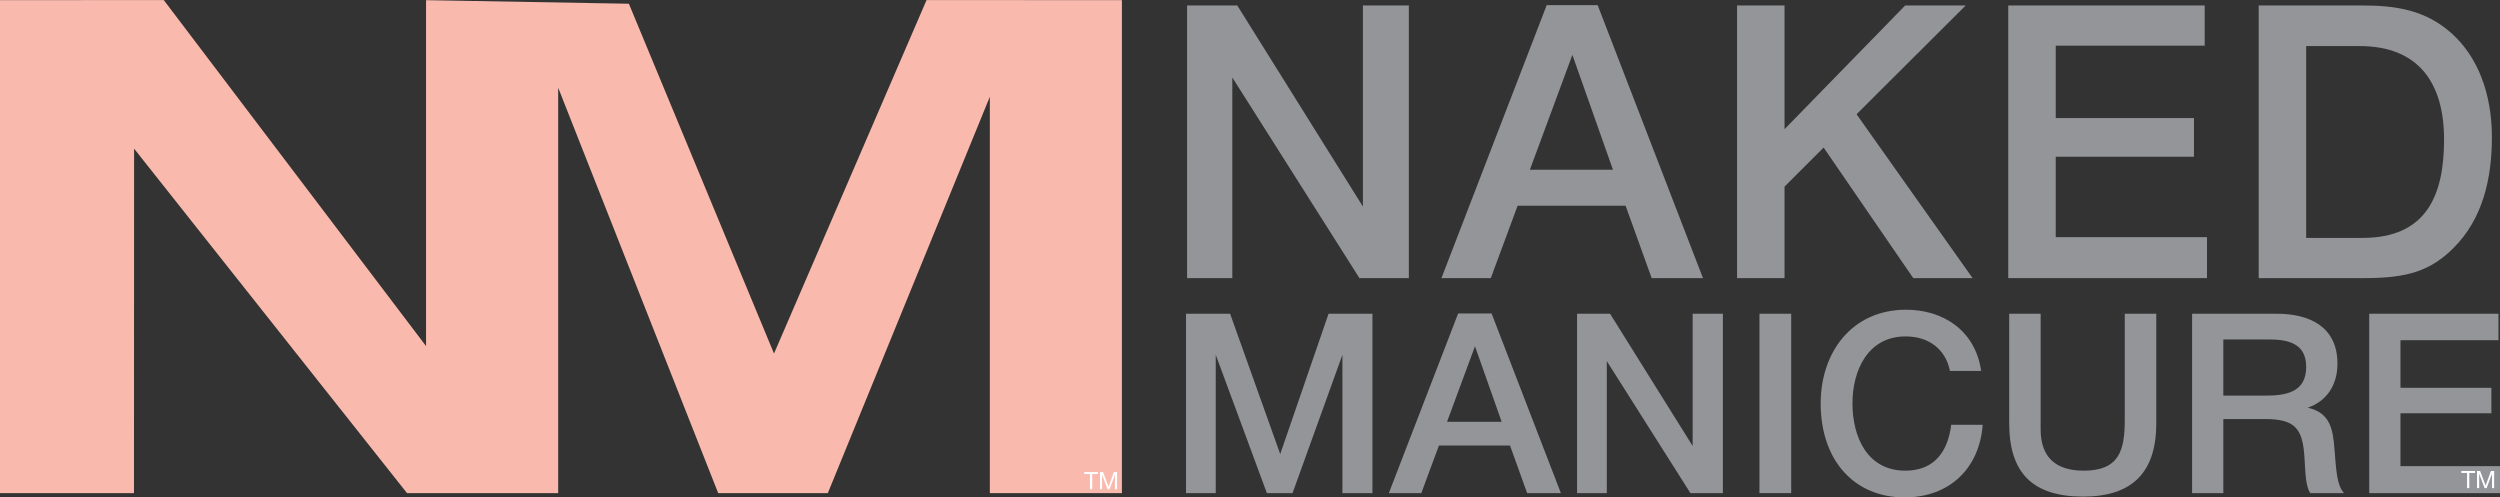
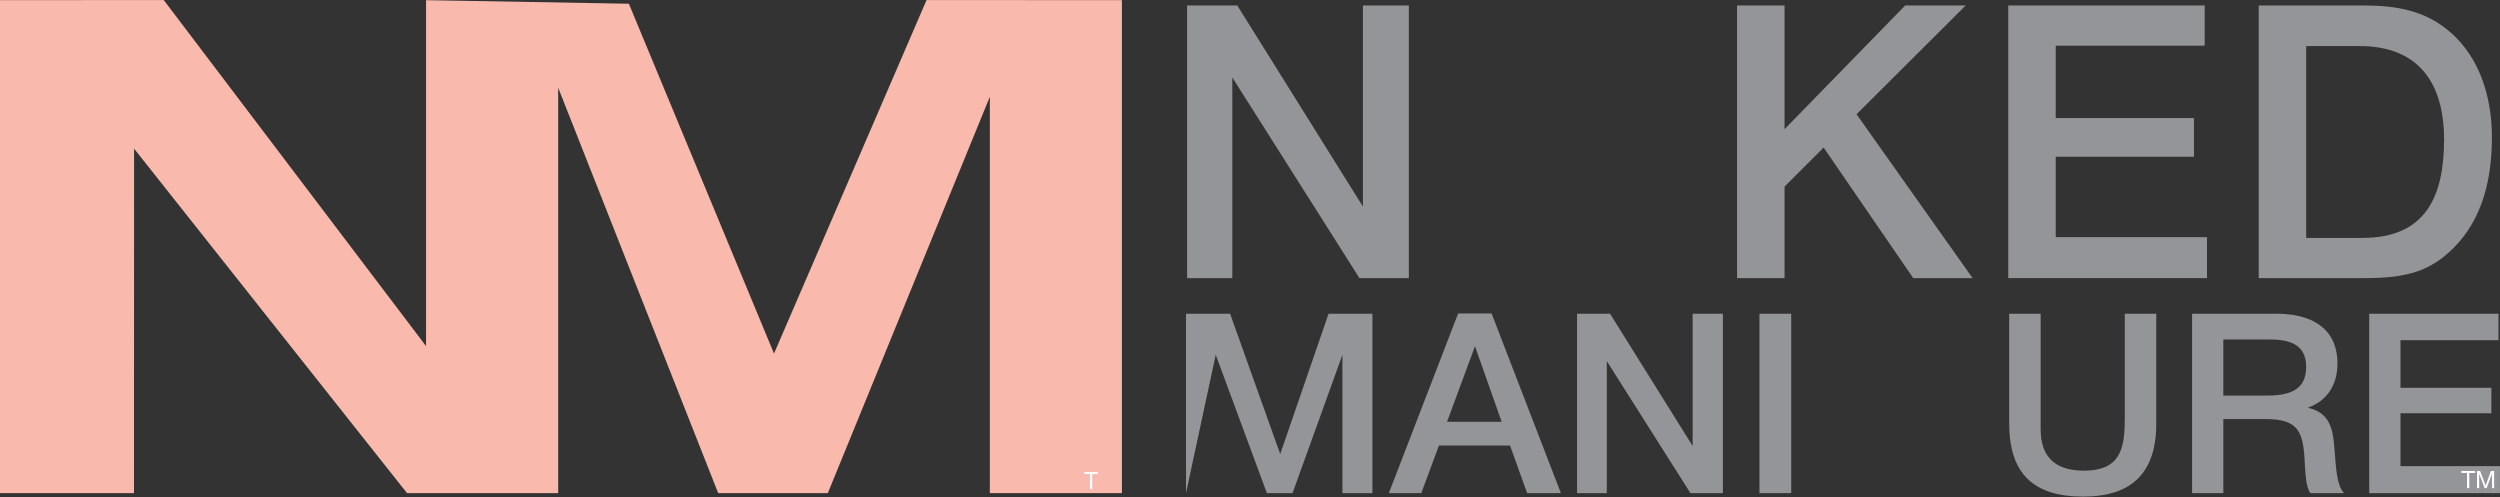
<svg xmlns="http://www.w3.org/2000/svg" width="248.05pt" height="49.35pt" viewBox="0 0 248.05 49.35" version="1.1">
  <rect x="0" y="0" width="248.05" height="49.35" fill="#333333" stroke="none" />
  <defs>
    <clipPath id="clip1">
-       <path d="M 180 30 L 197 30 L 197 49.352 L 180 49.352 Z M 180 30 " />
-     </clipPath>
+       </clipPath>
    <clipPath id="clip2">
      <path d="M 199 31 L 214 31 L 214 49.352 L 199 49.352 Z M 199 31 " />
    </clipPath>
    <clipPath id="clip3">
      <path d="M 235 31 L 248.051 31 L 248.051 49 L 235 49 Z M 235 31 " />
    </clipPath>
  </defs>
  <g id="surface1">
    <path style=" stroke:none;fill-rule:nonzero;fill:rgb(97.6%,72.499%,67.799%);fill-opacity:1;" d="M 0 48.926 L 0 0.016 L 16.246 0.004 L 42.273 34.34 L 42.273 0.016 L 62.398 0.371 L 76.797 35.078 L 91.934 0.004 L 111.316 0.016 L 111.316 48.926 L 98.211 48.926 L 98.211 9.602 L 82.137 48.926 L 71.258 48.926 L 55.383 8.703 L 55.383 48.926 L 40.383 48.926 L 13.305 14.75 L 13.293 48.926 L 0 48.926 " />
    <path style=" stroke:none;fill-rule:nonzero;fill:rgb(57.599%,58.4%,59.599%);fill-opacity:1;" d="M 139.785 27.594 L 134.883 27.594 L 122.27 7.688 L 122.27 27.594 L 117.785 27.594 L 117.785 0.543 L 122.762 0.543 L 135.227 20.492 L 135.227 0.543 L 139.785 0.543 L 139.785 27.594 " />
-     <path style=" stroke:none;fill-rule:nonzero;fill:rgb(57.599%,58.4%,59.599%);fill-opacity:1;" d="M 156.012 5.445 L 151.793 16.844 L 160.039 16.844 Z M 168.969 27.594 L 163.879 27.594 L 161.293 20.414 L 150.578 20.414 L 147.918 27.594 L 143.02 27.594 L 153.465 0.508 L 158.52 0.508 L 168.969 27.594 " />
    <path style=" stroke:none;fill-rule:nonzero;fill:rgb(57.599%,58.4%,59.599%);fill-opacity:1;" d="M 184.207 11.336 L 195.719 27.594 L 189.832 27.594 L 180.941 14.641 L 177.062 18.516 L 177.062 27.594 L 172.352 27.594 L 172.352 0.543 L 177.062 0.543 L 177.062 12.816 L 189.031 0.543 L 195.035 0.543 L 184.207 11.336 " />
    <path style=" stroke:none;fill-rule:nonzero;fill:rgb(57.599%,58.4%,59.599%);fill-opacity:1;" d="M 218.75 4.531 L 203.969 4.531 L 203.969 11.715 L 217.684 11.715 L 217.684 15.551 L 203.969 15.551 L 203.969 23.531 L 218.977 23.531 L 218.977 27.594 L 199.258 27.594 L 199.258 0.543 L 218.75 0.543 L 218.75 4.531 " />
    <path style=" stroke:none;fill-rule:nonzero;fill:rgb(57.599%,58.4%,59.599%);fill-opacity:1;" d="M 228.82 23.605 L 234.406 23.605 C 240.75 23.605 242.5 19.391 242.5 13.844 C 242.5 8.293 240.027 4.57 234.102 4.57 L 228.82 4.57 Z M 234.406 0.543 C 237.75 0.543 240.676 1 243.258 3.316 C 245.84 5.637 247.246 9.281 247.246 13.613 C 247.246 17.641 246.375 21.668 243.449 24.594 C 241.207 26.836 238.926 27.594 234.672 27.594 L 224.109 27.594 L 224.109 0.543 L 234.406 0.543 " />
-     <path style=" stroke:none;fill-rule:nonzero;fill:rgb(57.599%,58.4%,59.599%);fill-opacity:1;" d="M 136.172 48.926 L 133.195 48.926 L 133.195 35.203 L 128.246 48.926 L 125.699 48.926 L 120.625 35.203 L 120.625 48.926 L 117.676 48.926 L 117.676 31.129 L 122.051 31.129 L 127.023 45.051 L 131.82 31.129 L 136.172 31.129 L 136.172 48.926 " />
+     <path style=" stroke:none;fill-rule:nonzero;fill:rgb(57.599%,58.4%,59.599%);fill-opacity:1;" d="M 136.172 48.926 L 133.195 48.926 L 133.195 35.203 L 128.246 48.926 L 125.699 48.926 L 120.625 35.203 L 117.676 48.926 L 117.676 31.129 L 122.051 31.129 L 127.023 45.051 L 131.82 31.129 L 136.172 31.129 L 136.172 48.926 " />
    <path style=" stroke:none;fill-rule:nonzero;fill:rgb(57.599%,58.4%,59.599%);fill-opacity:1;" d="M 146.348 34.355 L 143.574 41.852 L 148.996 41.852 Z M 154.871 48.926 L 151.523 48.926 L 149.824 44.203 L 142.773 44.203 L 141.023 48.926 L 137.801 48.926 L 144.676 31.105 L 147.996 31.105 L 154.871 48.926 " />
    <path style=" stroke:none;fill-rule:nonzero;fill:rgb(57.599%,58.4%,59.599%);fill-opacity:1;" d="M 170.945 48.926 L 167.723 48.926 L 159.426 35.828 L 159.426 48.926 L 156.477 48.926 L 156.477 31.129 L 159.75 31.129 L 167.945 44.25 L 167.945 31.129 L 170.945 31.129 L 170.945 48.926 " />
    <path style=" stroke:none;fill-rule:nonzero;fill:rgb(57.599%,58.4%,59.599%);fill-opacity:1;" d="M 177.723 48.926 L 174.574 48.926 L 174.574 31.129 L 177.723 31.129 L 177.723 48.926 " />
    <g clip-path="url(#clip1)" clip-rule="nonzero">
      <path style=" stroke:none;fill-rule:nonzero;fill:rgb(57.599%,58.4%,59.599%);fill-opacity:1;" d="M 188.973 49.352 C 183.949 49.352 180.648 45.652 180.648 40.027 C 180.648 34.977 183.727 30.73 189.125 30.73 C 192.672 30.73 195.973 32.68 196.57 36.805 L 193.473 36.805 C 193.047 34.652 191.375 33.379 189.074 33.379 C 185.324 33.379 183.801 36.754 183.801 40.027 C 183.801 43.328 185.25 46.699 189.047 46.699 C 191.949 46.699 193.273 44.777 193.598 42.152 L 196.723 42.152 C 196.398 46.477 193.422 49.352 188.973 49.352 " />
    </g>
    <g clip-path="url(#clip2)" clip-rule="nonzero">
      <path style=" stroke:none;fill-rule:nonzero;fill:rgb(57.599%,58.4%,59.599%);fill-opacity:1;" d="M 213.945 42.027 C 213.945 46.926 211.496 49.273 206.699 49.273 C 201.648 49.273 199.352 46.902 199.352 41.977 L 199.352 31.129 L 202.473 31.129 L 202.473 42.602 C 202.473 45.352 203.949 46.699 206.75 46.699 C 210.297 46.699 210.82 44.652 210.82 41.625 L 210.82 31.129 L 213.945 31.129 L 213.945 42.027 " />
    </g>
    <path style=" stroke:none;fill-rule:nonzero;fill:rgb(57.599%,58.4%,59.599%);fill-opacity:1;" d="M 220.598 39.254 L 224.723 39.254 C 226.773 39.254 228.82 38.953 228.82 36.402 C 228.82 34.055 226.996 33.68 225.121 33.68 L 220.598 33.68 Z M 225.922 31.129 C 229.121 31.129 231.922 32.402 231.922 36.078 C 231.922 38.227 230.848 39.801 228.973 40.453 C 231.246 40.953 231.473 42.676 231.621 44.5 C 231.797 46.625 231.848 48.125 232.57 48.926 L 229.223 48.926 C 228.773 48.25 228.746 47.027 228.648 45.375 C 228.473 42.578 227.773 41.578 224.746 41.578 L 220.598 41.578 L 220.598 48.926 L 217.5 48.926 L 217.5 31.129 L 225.922 31.129 " />
    <g clip-path="url(#clip3)" clip-rule="nonzero">
      <path style=" stroke:none;fill-rule:nonzero;fill:rgb(57.599%,58.4%,59.599%);fill-opacity:1;" d="M 247.898 33.754 L 238.176 33.754 L 238.176 38.477 L 247.195 38.477 L 247.195 41.004 L 238.176 41.004 L 238.176 46.25 L 248.047 46.25 L 248.047 48.926 L 235.074 48.926 L 235.074 31.129 L 247.898 31.129 L 247.898 33.754 " />
    </g>
    <path style=" stroke:none;fill-rule:nonzero;fill:rgb(100%,100%,100%);fill-opacity:1;" d="M 245.578 46.926 L 245.004 46.926 L 245.004 48.434 L 244.781 48.434 L 244.781 46.926 L 244.211 46.926 L 244.211 46.73 L 245.578 46.73 L 245.578 46.926 " />
    <path style=" stroke:none;fill-rule:nonzero;fill:rgb(100%,100%,100%);fill-opacity:1;" d="M 246.078 46.73 L 246.625 48.172 L 247.152 46.73 L 247.469 46.73 L 247.469 48.434 L 247.254 48.434 L 247.254 47.012 L 246.723 48.434 L 246.527 48.434 L 245.984 47.012 L 245.984 48.434 L 245.77 48.434 L 245.77 46.73 L 246.078 46.73 " />
    <path style=" stroke:none;fill-rule:nonzero;fill:rgb(100%,100%,100%);fill-opacity:1;" d="M 108.945 47.035 L 108.371 47.035 L 108.371 48.543 L 108.148 48.543 L 108.148 47.035 L 107.578 47.035 L 107.578 46.84 L 108.945 46.84 L 108.945 47.035 " />
-     <path style=" stroke:none;fill-rule:nonzero;fill:rgb(100%,100%,100%);fill-opacity:1;" d="M 109.445 46.84 L 109.992 48.281 L 110.52 46.84 L 110.836 46.84 L 110.836 48.543 L 110.621 48.543 L 110.621 47.121 L 110.09 48.543 L 109.895 48.543 L 109.352 47.121 L 109.352 48.543 L 109.137 48.543 L 109.137 46.84 L 109.445 46.84 " />
  </g>
</svg>